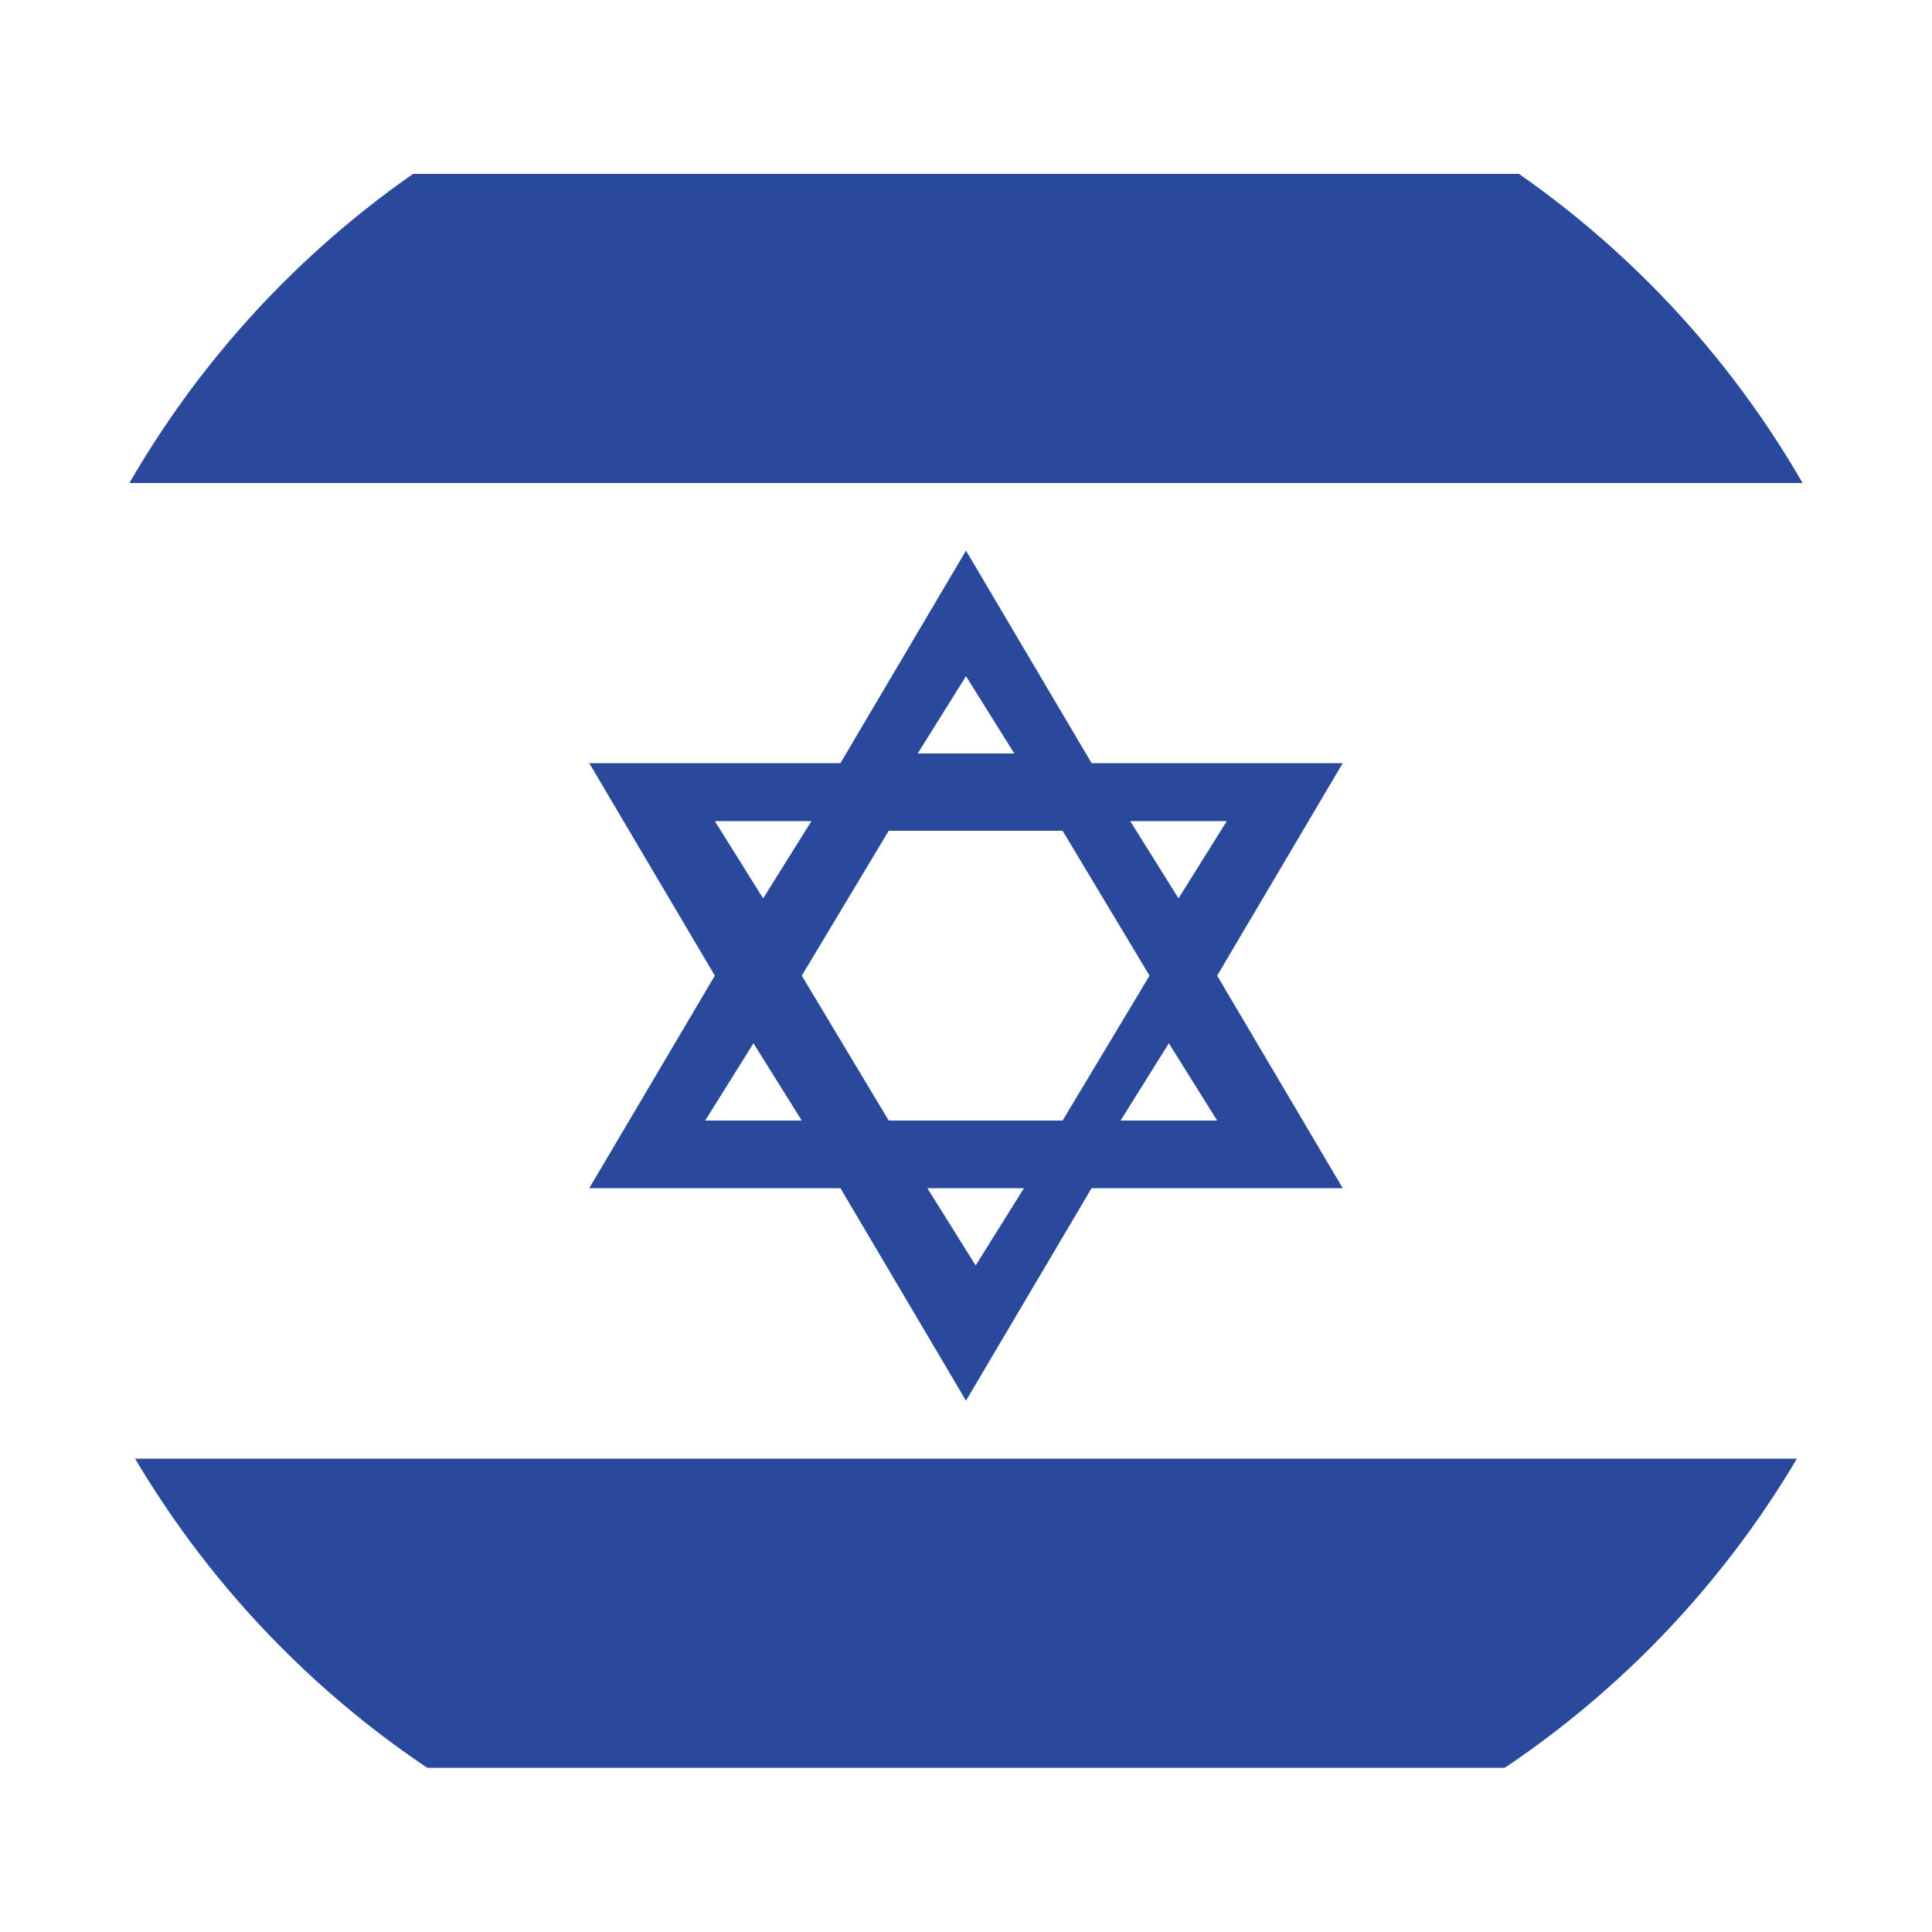
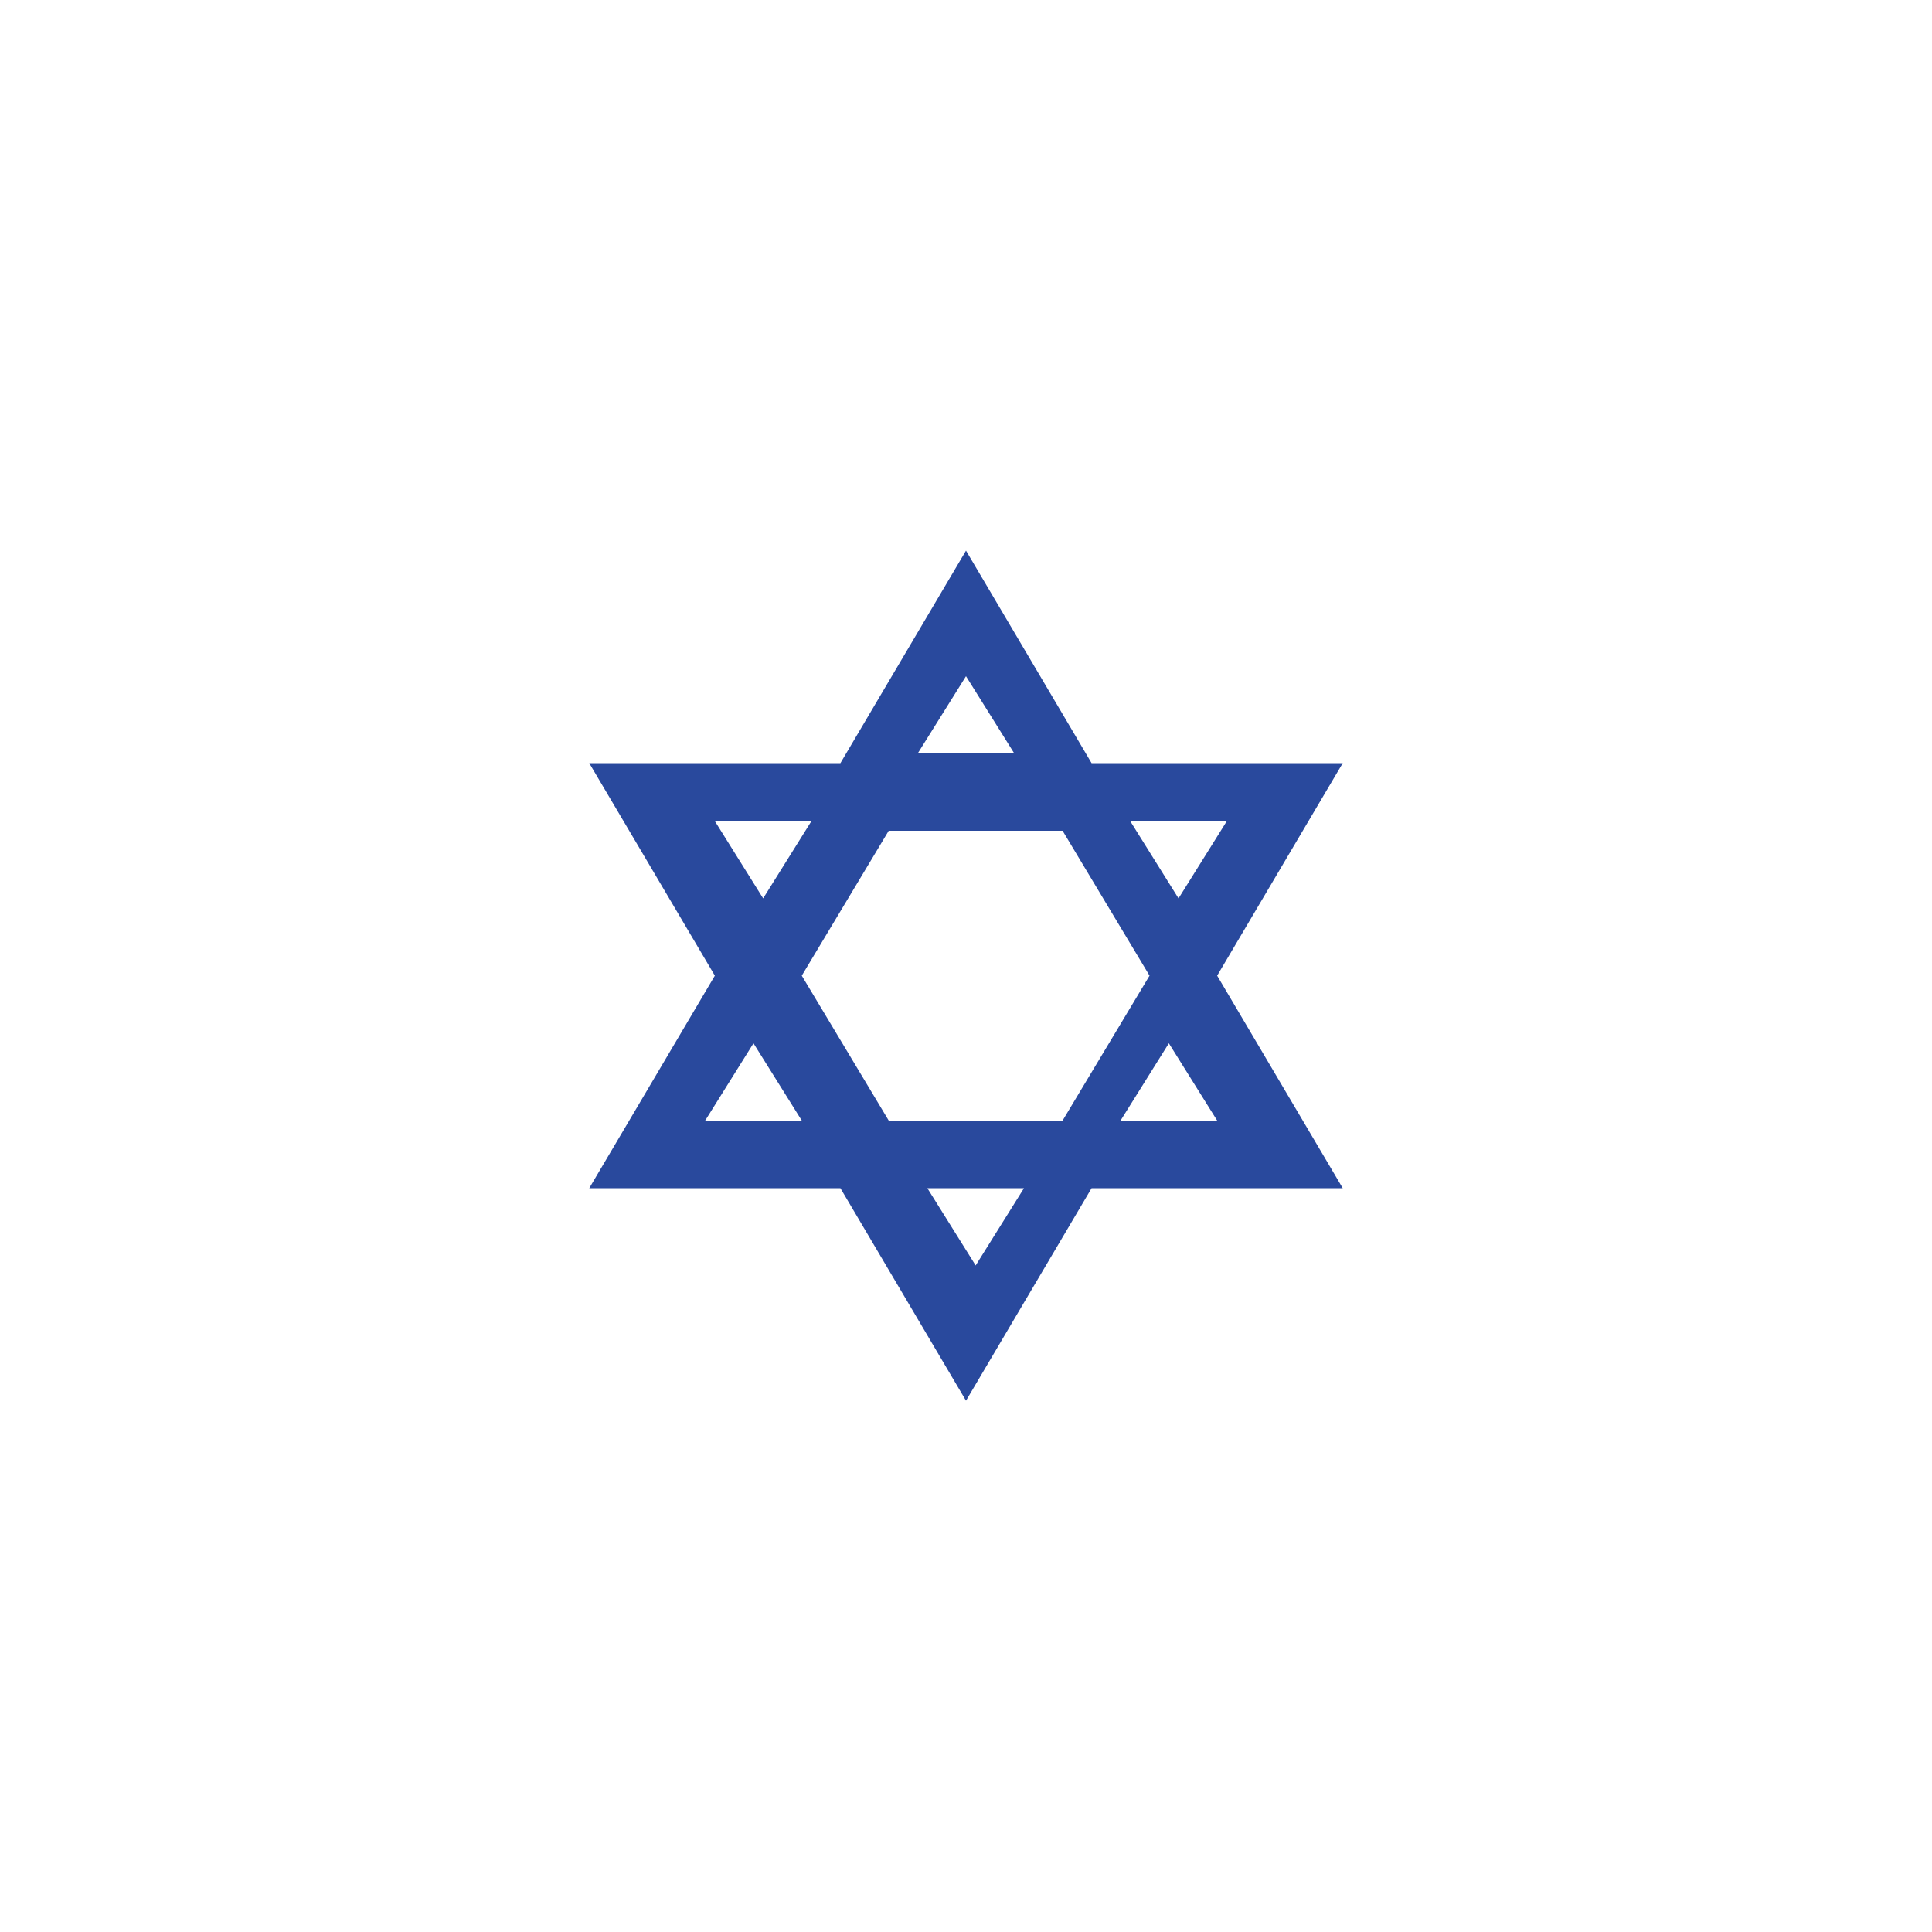
<svg xmlns="http://www.w3.org/2000/svg" id="Ebene_1" version="1.1" viewBox="0 0 20 20">
  <defs>
    <style>
      .st0 {
        fill: none;
      }

      .st1 {
        fill: #fff;
      }

      .st2 {
        fill: #29499d;
      }

      .st3 {
        clip-path: url(#clippath);
      }
    </style>
    <clipPath id="clippath">
      <circle class="st0" cx="10" cy="10" r="10" />
    </clipPath>
  </defs>
  <g class="st3">
    <g>
-       <rect class="st1" x="-4.2" y="-.1" width="28.4" height="20.3" />
-       <path class="st2" d="M-4.2,1.8h28.4v3.2H-4.2V1.8Z" />
-       <path class="st2" d="M-4.2,15.1h28.4v3.2H-4.2v-3.2Z" />
      <path class="st2" d="M10,14.5l-1.3-2.2h-2.6l1.3-2.2-1.3-2.2h2.6l1.3-2.2,1.3,2.2h2.6l-1.3,2.2,1.3,2.2h-2.6l-1.3,2.2ZM9.6,12.3l.5.8.5-.8h-.9ZM11.7,11.6h.9l-.5-.8-.5.8ZM9.2,11.6h1.8l.9-1.5-.9-1.5h-1.8l-.9,1.5.9,1.5ZM7.4,11.6h.9l-.5-.8-.5.8ZM11.7,8.5l.5.8.5-.8h-.9ZM7.4,8.5l.5.8.5-.8h-.9ZM9.6,7.8h.9l-.5-.8-.5.8Z" />
    </g>
  </g>
</svg>